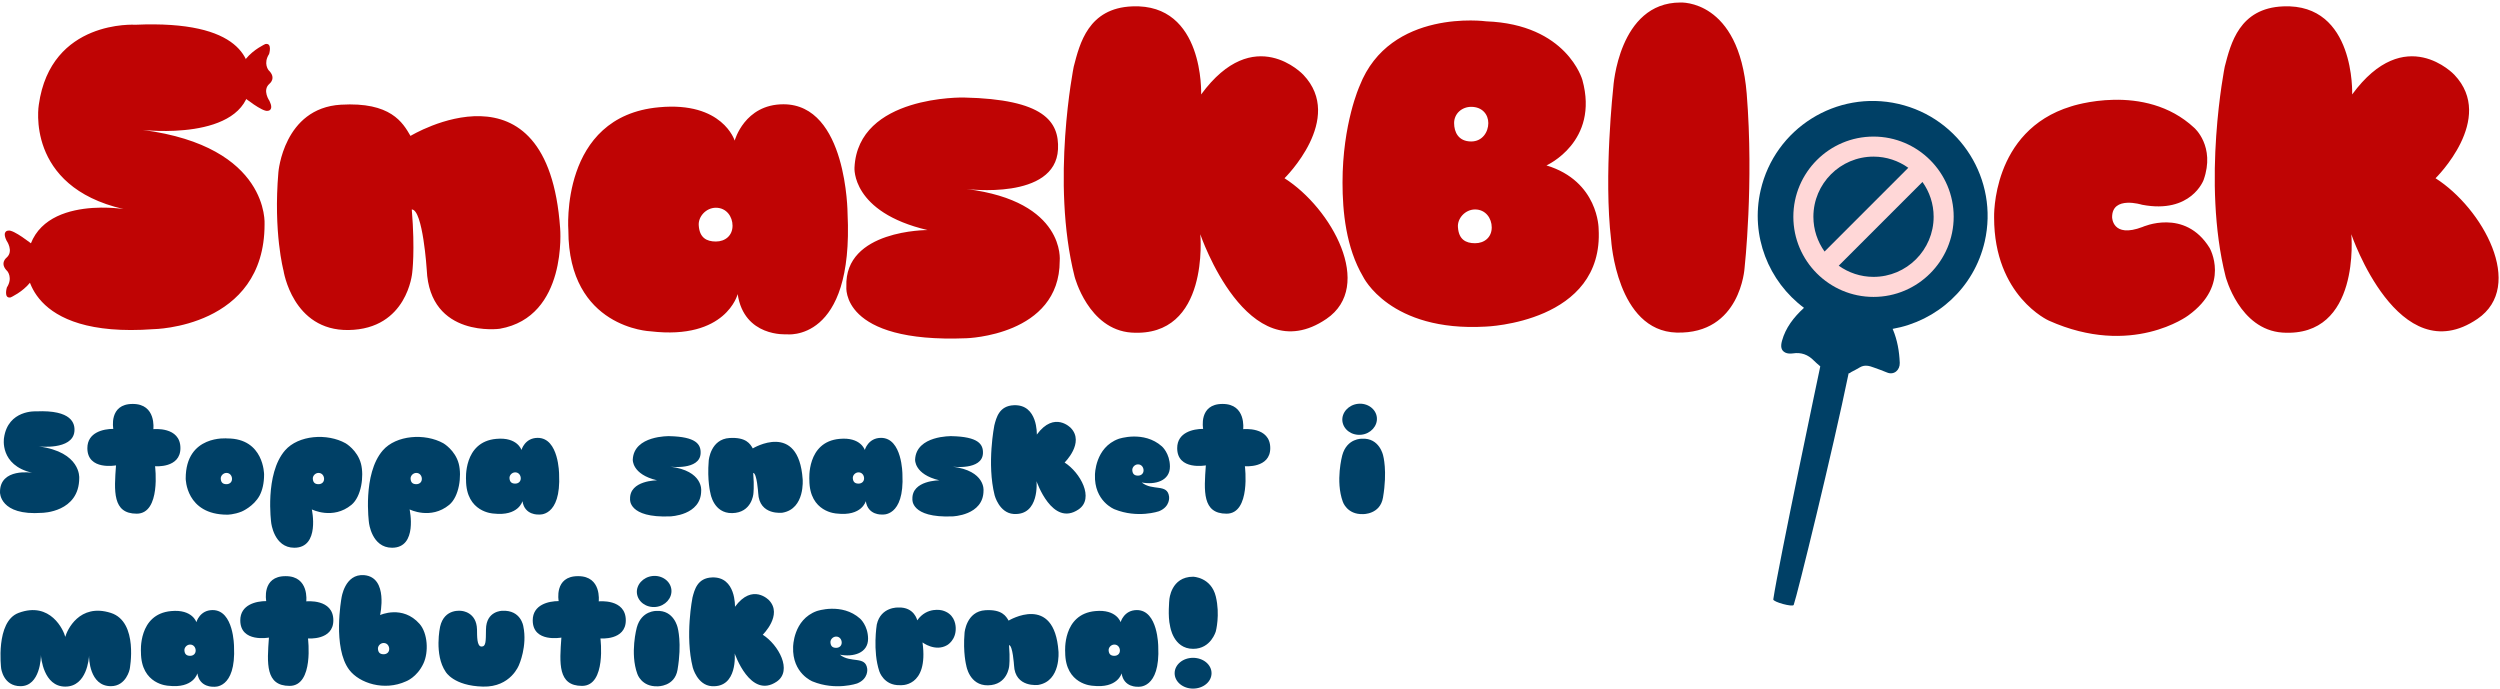
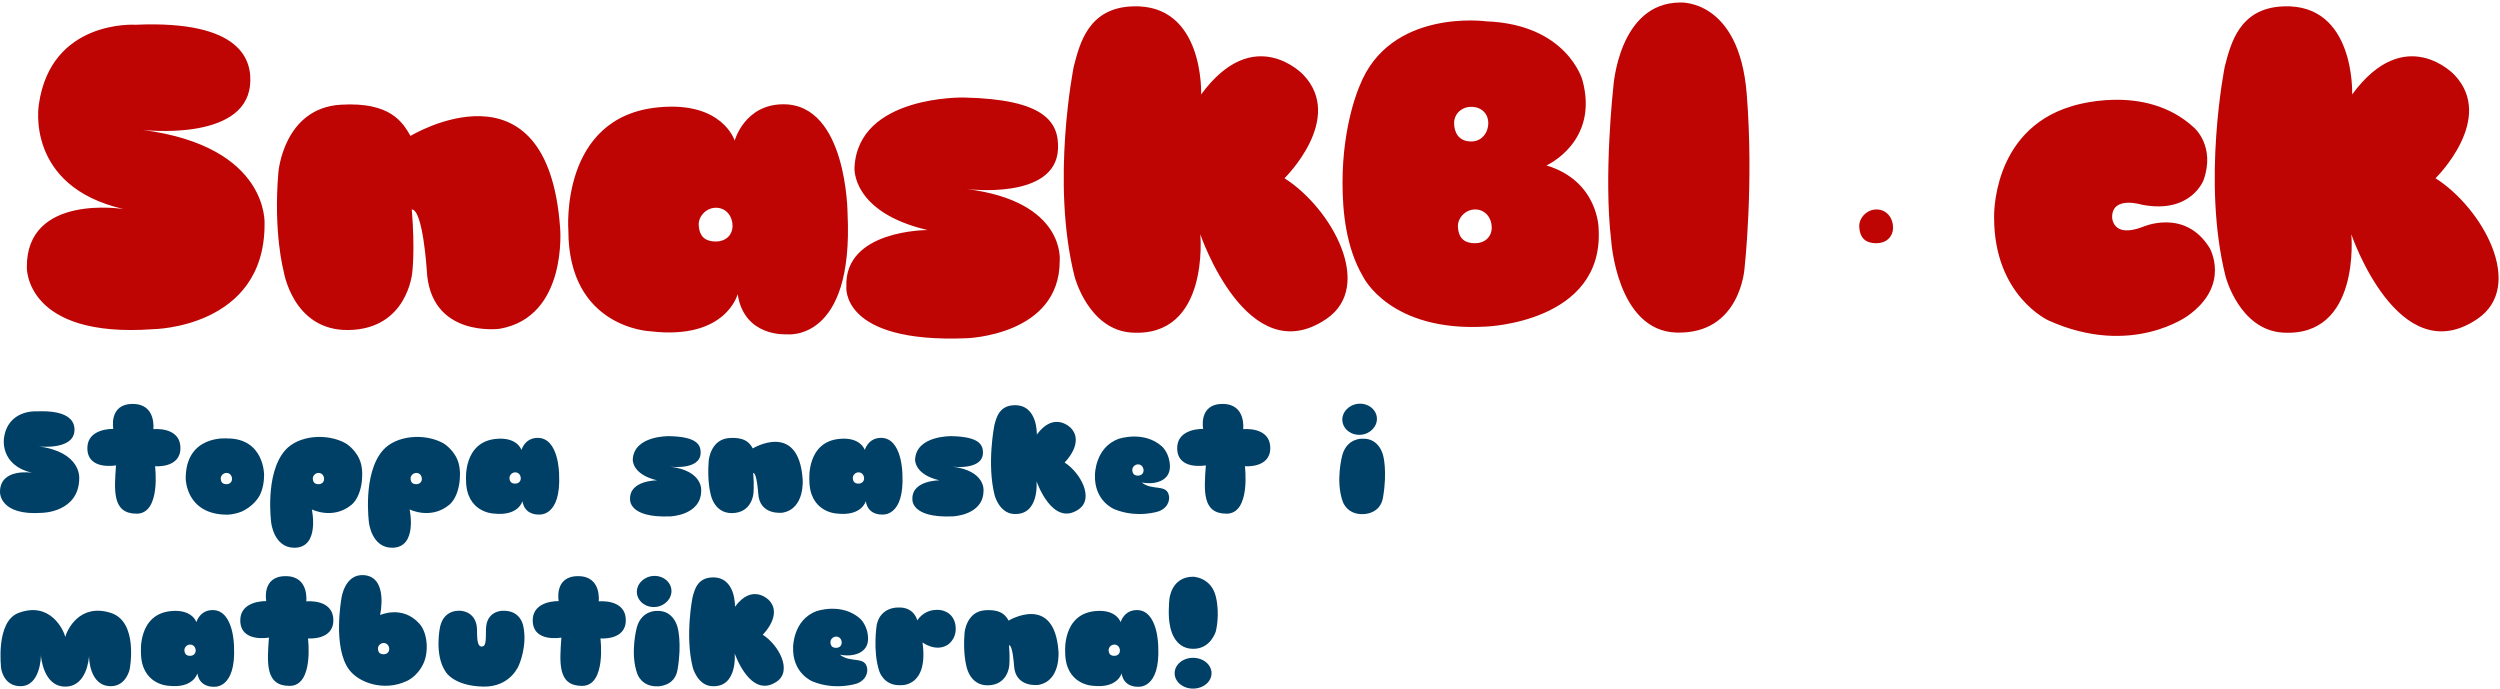
<svg xmlns="http://www.w3.org/2000/svg" width="421px" height="116px" viewBox="0 0 421 116" version="1.1">
  <title>Logo</title>
  <desc>Created with Sketch.</desc>
  <defs />
  <g id="Page-1" stroke="none" stroke-width="1" fill="none" fill-rule="evenodd">
    <g id="Logo" transform="translate(-5, 0)">
      <path d="M29.032,21.88 C29.032,21.88 46.096,23.896 47.104,14.392 C47.536,10.216 45.736,3.376 27.808,4.168 C27.808,4.168 13.552,3.232 11.536,17.632 C11.536,17.632 9.16,31.384 25.792,35.2 C25.792,35.2 9.376,32.536 9.52,45.064 C9.52,45.064 9.232,57.016 30.832,55.432 C30.832,55.432 49.552,55.216 49.552,37.792 C49.552,37.792 50.488,24.688 29.032,21.88 L29.032,21.88 Z M99.328,38.44 C97.24,8.848 74.128,22.888 74.128,22.888 C72.832,20.656 70.816,17.128 62.392,17.632 C52.744,18.208 51.88,29.008 51.88,29.008 C51.016,39.16 52.744,45.568 52.744,45.568 C52.744,45.568 54.256,55.72 63.688,55.576 C73.624,55.432 74.416,45.928 74.416,45.928 C74.416,45.928 74.92,42.256 74.344,35.272 C76.216,35.272 76.864,45.424 76.864,45.424 C77.368,57.016 89.248,55.36 89.176,55.36 C100.624,53.344 99.328,38.44 99.328,38.44 L99.328,38.44 Z M128.72,23.68 C128.72,23.68 126.704,17.056 115.976,18.064 C99.2,19.576 100.712,38.8 100.712,38.8 C100.712,55.288 114.536,55.792 114.536,55.792 C127.28,57.304 129.224,49.528 129.224,49.528 C130.304,56.8 137.432,56.296 137.432,56.296 C137.432,56.296 148.808,57.808 147.728,35.92 C147.728,35.92 147.656,17.56 136.928,17.56 C130.376,17.56 128.72,23.68 128.72,23.68 L128.72,23.68 Z M125.552,34.984 C127.352,34.984 128.36,36.496 128.36,38.008 C128.36,39.664 127.136,40.672 125.552,40.672 C123.968,40.672 122.816,40.024 122.672,38.008 C122.528,36.496 123.896,34.984 125.552,34.984 Z M167.76,31.831 C167.76,31.831 182.736,33.775 183.168,25.135 C183.384,20.455 180.792,16.711 167.328,16.423 C167.328,16.423 149.472,15.991 148.896,28.231 C148.896,28.231 148.32,35.719 161.208,38.743 C161.208,38.743 147.168,38.671 147.528,48.247 C147.528,48.247 146.448,57.823 167.76,56.959 C167.76,56.959 183.456,56.527 183.456,43.927 C183.456,43.927 184.536,33.919 167.76,31.831 Z M207.272,15.904 C207.272,15.904 207.848,0.568 195.68,1.072 C188.264,1.36 186.824,7.336 185.816,11.224 C185.816,11.224 181.928,30.592 185.96,46.576 C185.96,46.576 188.264,55.504 195.536,56.008 C208.784,56.872 207.128,39.448 207.128,39.448 C207.128,39.448 215.048,62.776 228.368,53.704 C236.504,48.16 229.232,35.056 221.312,30.016 C221.312,30.016 231.536,20.008 224.48,12.592 C224.48,12.592 216.2,3.736 207.272,15.904 L207.272,15.904 Z M255.272,3.592 C255.272,3.592 239.072,1.36 233.96,14.464 C233.96,14.464 231.08,20.8 231.08,30.736 C231.08,35.632 231.656,41.68 234.536,46.576 C234.536,46.576 239,55.936 255.2,55 C255.2,55 275.144,54.352 274.208,38.512 C274.208,38.512 274.208,30.52 265.424,27.856 C265.424,27.856 274.352,23.896 271.472,13.456 C271.472,13.456 268.88,4.096 255.272,3.592 L255.272,3.592 Z M252.752,17.992 C254.624,17.992 255.632,19.288 255.632,20.728 C255.632,22.24 254.624,23.824 252.752,23.824 C250.592,23.824 249.872,22.24 249.872,20.728 C249.872,19.144 251.168,17.992 252.752,17.992 L252.752,17.992 Z M253.4,35.272 C255.2,35.272 256.208,36.784 256.208,38.296 C256.208,39.952 254.984,40.96 253.4,40.96 C251.816,40.96 250.664,40.312 250.52,38.296 C250.376,36.784 251.744,35.272 253.4,35.272 L253.4,35.272 Z M276.32,40.456 C276.32,40.456 277.256,55.72 287.336,56.008 C298.136,56.296 298.784,45.136 298.784,45.136 C298.784,45.136 300.368,30.952 299.144,15.76 C297.848,-0.152 287.984,0.424 287.984,0.424 C277.544,0.424 276.68,14.68 276.68,14.68 C276.68,14.68 275.024,29.584 276.32,40.456 L276.32,40.456 Z M320.984,35.272 C322.784,35.272 323.792,36.784 323.792,38.296 C323.792,39.952 322.568,40.96 320.984,40.96 C319.4,40.96 318.248,40.312 318.104,38.296 C317.96,36.784 319.328,35.272 320.984,35.272 L320.984,35.272 Z M365.72,34.48 C374,36.064 376.088,30.304 376.088,30.304 C378.104,24.616 374.504,21.52 374.504,21.52 C366.152,13.744 353.768,17.92 353.768,17.92 C340.304,22.024 340.808,36.64 340.808,36.64 C340.808,49.888 350.024,53.992 350.024,53.992 C363.992,60.256 373.496,53.128 373.496,53.128 C380.696,47.944 377.096,41.752 377.096,41.752 C372.92,34.984 365.792,38.224 365.792,38.224 C360.68,40.168 360.68,36.568 360.68,36.568 C360.68,32.896 365.72,34.48 365.72,34.48 L365.72,34.48 Z M401.104,15.904 C401.104,15.904 401.68,0.568 389.512,1.072 C382.096,1.36 380.656,7.336 379.648,11.224 C379.648,11.224 375.76,30.592 379.792,46.576 C379.792,46.576 382.096,55.504 389.368,56.008 C402.616,56.872 400.96,39.448 400.96,39.448 C400.96,39.448 408.88,62.776 422.2,53.704 C430.336,48.16 423.064,35.056 415.144,30.016 C415.144,30.016 425.368,20.008 418.312,12.592 C418.312,12.592 410.032,3.736 401.104,15.904 L401.104,15.904 Z" id="SnackBlock" fill="#BF0404" />
-       <path d="M44.961,13.018 C44.961,13.018 46.291,14.569 47.17,15.58 C47.17,15.58 48.463,16.756 49.263,17.813 C49.263,17.813 53.3,17.366 53.749,16.591 C53.749,16.591 54.524,15.816 52.77,15.204 C52.77,15.204 50.608,14.837 50.731,13.165 C50.731,13.165 50.935,11.615 49.018,11.656 C49.018,11.656 47.549,11.534 47.142,9.657 C47.142,9.657 46.204,7.904 45.51,8.923 C45.51,8.923 44.734,10.949 44.961,13.018 L44.961,13.018 Z" id="Sweet-paper-2" fill="#BF0404" transform="translate(49.419, 13.209) rotate(-315) translate(-49.419, -13.209) " />
-       <path d="M2.598,44.099 C2.598,44.099 3.929,45.65 4.808,46.661 C4.808,46.661 6.101,47.837 6.9,48.895 C6.9,48.895 10.938,48.447 11.386,47.672 C11.386,47.672 12.161,46.897 10.408,46.286 C10.408,46.286 8.246,45.919 8.368,44.246 C8.368,44.246 8.572,42.696 6.655,42.737 C6.655,42.737 5.187,42.615 4.779,40.739 C4.779,40.739 3.841,38.985 3.148,40.004 C3.147,40.004 2.372,42.031 2.598,44.099 L2.598,44.099 Z" id="Sweet-paper-1" fill="#BF0404" transform="translate(7.057, 44.29) rotate(-135) translate(-7.057, -44.29) " />
-       <path d="M324.685,17.494 C314.266,15.105 303.881,21.614 301.492,32.033 C299.726,39.737 302.841,47.4 308.793,51.841 C308.771,51.862 308.748,51.881 308.726,51.901 C307.077,53.429 305.704,55.17 305.089,57.395 C304.817,58.382 304.947,59.021 305.632,59.372 C305.996,59.56 306.509,59.573 306.932,59.511 C308.328,59.3 309.475,59.719 310.446,60.716 C310.683,60.96 311.101,61.325 311.535,61.695 C311.535,61.695 304.459,95.225 303.621,100.935 C303.558,101.365 306.905,102.276 307.059,101.869 C307.616,100.386 313.672,75.719 316.308,62.87 C316.823,62.766 316.308,62.87 316.812,62.619 C317.288,62.382 317.752,62.126 318.21,61.857 C319.012,61.386 319.792,61.601 320.578,61.899 C321.297,62.169 322.031,62.402 322.732,62.711 C323.957,63.254 324.968,62.296 324.919,61.102 C324.84,59.158 324.515,57.288 323.774,55.509 C323.757,55.469 323.735,55.425 323.716,55.384 C331.142,54.078 337.434,48.497 339.225,40.684 C341.611,30.264 335.102,19.882 324.685,17.494 L324.685,17.494 Z" id="Lollipop" fill="#004066" />
-       <path d="M320.5,23 C313.055,23 307,29.056 307,36.5 C307,43.944 313.056,50 320.5,50 C327.944,50 334,43.944 334,36.5 C334,29.056 327.944,23 320.5,23 L320.5,23 Z M320.5,26.375 C322.684,26.375 324.702,27.077 326.357,28.257 L312.257,42.359 C311.077,40.702 310.375,38.684 310.375,36.5 C310.375,30.916 314.916,26.375 320.5,26.375 L320.5,26.375 Z M320.5,46.625 C318.316,46.625 316.298,45.923 314.643,44.743 L328.743,30.643 C329.923,32.298 330.625,34.316 330.625,36.5 C330.625,42.084 326.084,46.625 320.5,46.625 L320.5,46.625 Z" id="Block" fill="#FFD7D7" />
      <path d="M11.504,75.176 C11.504,75.176 17.192,75.848 17.528,72.68 C17.672,71.288 17.072,69.008 11.096,69.272 C11.096,69.272 6.344,68.96 5.672,73.76 C5.672,73.76 4.88,78.344 10.424,79.616 C10.424,79.616 4.952,78.728 5,82.904 C5,82.904 4.904,86.888 12.104,86.36 C12.104,86.36 18.344,86.288 18.344,80.48 C18.344,80.48 18.656,76.112 11.504,75.176 L11.504,75.176 Z M24.08,72.224 C22.424,72.224 19.712,72.8 19.712,75.464 C19.712,79.28 24.536,78.368 24.536,78.368 C24.224,82.688 23.912,86.504 28.016,86.504 C32.144,86.504 31.112,78.512 31.112,78.512 C31.112,78.512 35.384,78.896 35.384,75.464 C35.384,71.768 30.824,72.272 30.824,72.272 C30.824,72.272 31.352,68.024 27.368,68.024 C23.264,68 24.08,72.224 24.08,72.224 L24.08,72.224 Z M48.728,83.432 C49.184,82.544 49.472,81.392 49.472,79.904 C49.472,79.904 49.472,73.832 43.28,73.832 C43.28,73.832 36.272,73.16 36.272,80.576 C36.272,80.576 36.272,86.672 43.28,86.672 C43.28,86.672 44.408,86.672 45.704,86.144 C45.704,86.144 47.72,85.304 48.728,83.432 L48.728,83.432 Z M43.136,79.64 C43.736,79.64 44.072,80.144 44.072,80.648 C44.072,81.2 43.664,81.536 43.136,81.536 C42.608,81.536 42.224,81.32 42.176,80.648 C42.128,80.144 42.584,79.64 43.136,79.64 L43.136,79.64 Z M50.672,88.04 C50.672,88.04 51.128,92.24 54.56,92.24 C58.928,92.24 57.512,85.784 57.512,85.784 C57.512,85.784 61.064,87.584 64.184,85.016 C65.864,83.624 66.32,80.168 65.792,78.104 C65.192,75.8 63.2,74.648 63.2,74.648 C60.104,72.92 55.256,73.256 53,75.848 C49.544,79.832 50.672,88.04 50.672,88.04 L50.672,88.04 Z M58.64,79.64 C59.24,79.64 59.576,80.144 59.576,80.648 C59.576,81.2 59.168,81.536 58.64,81.536 C58.112,81.536 57.728,81.32 57.68,80.648 C57.632,80.144 58.088,79.64 58.64,79.64 L58.64,79.64 Z M67.136,88.04 C67.136,88.04 67.592,92.24 71.024,92.24 C75.392,92.24 73.976,85.784 73.976,85.784 C73.976,85.784 77.528,87.584 80.648,85.016 C82.328,83.624 82.784,80.168 82.256,78.104 C81.656,75.8 79.664,74.648 79.664,74.648 C76.568,72.92 71.72,73.256 69.464,75.848 C66.008,79.832 67.136,88.04 67.136,88.04 L67.136,88.04 Z M75.104,79.64 C75.704,79.64 76.04,80.144 76.04,80.648 C76.04,81.2 75.632,81.536 75.104,81.536 C74.576,81.536 74.192,81.32 74.144,80.648 C74.096,80.144 74.552,79.64 75.104,79.64 L75.104,79.64 Z M92.816,75.776 C92.816,75.776 92.144,73.568 88.568,73.904 C82.976,74.408 83.48,80.816 83.48,80.816 C83.48,86.312 88.088,86.48 88.088,86.48 C92.336,86.984 92.984,84.392 92.984,84.392 C93.344,86.816 95.72,86.648 95.72,86.648 C95.72,86.648 99.512,87.152 99.152,79.856 C99.152,79.856 99.128,73.736 95.552,73.736 C93.368,73.736 92.816,75.776 92.816,75.776 L92.816,75.776 Z M91.76,79.544 C92.36,79.544 92.696,80.048 92.696,80.552 C92.696,81.104 92.288,81.44 91.76,81.44 C91.232,81.44 90.848,81.224 90.8,80.552 C90.752,80.048 91.208,79.544 91.76,79.544 L91.76,79.544 Z M117.848,78.584 C117.848,78.584 122.84,79.232 122.984,76.352 C123.056,74.792 122.192,73.544 117.704,73.448 C117.704,73.448 111.752,73.304 111.56,77.384 C111.56,77.384 111.368,79.88 115.664,80.888 C115.664,80.888 110.984,80.864 111.104,84.056 C111.104,84.056 110.744,87.248 117.848,86.96 C117.848,86.96 123.08,86.816 123.08,82.616 C123.08,82.616 123.44,79.28 117.848,78.584 L117.848,78.584 Z M140.168,80.696 C139.472,70.832 131.768,75.512 131.768,75.512 C131.336,74.768 130.664,73.592 127.856,73.76 C124.64,73.952 124.352,77.552 124.352,77.552 C124.064,80.936 124.64,83.072 124.64,83.072 C124.64,83.072 125.144,86.456 128.288,86.408 C131.6,86.36 131.864,83.192 131.864,83.192 C131.864,83.192 132.032,81.968 131.84,79.64 C132.464,79.64 132.68,83.024 132.68,83.024 C132.848,86.888 136.808,86.336 136.784,86.336 C140.6,85.664 140.168,80.696 140.168,80.696 L140.168,80.696 Z M150.632,75.776 C150.632,75.776 149.96,73.568 146.384,73.904 C140.792,74.408 141.296,80.816 141.296,80.816 C141.296,86.312 145.904,86.48 145.904,86.48 C150.152,86.984 150.8,84.392 150.8,84.392 C151.16,86.816 153.536,86.648 153.536,86.648 C153.536,86.648 157.328,87.152 156.968,79.856 C156.968,79.856 156.944,73.736 153.368,73.736 C151.184,73.736 150.632,75.776 150.632,75.776 L150.632,75.776 Z M149.576,79.544 C150.176,79.544 150.512,80.048 150.512,80.552 C150.512,81.104 150.104,81.44 149.576,81.44 C149.048,81.44 148.664,81.224 148.616,80.552 C148.568,80.048 149.024,79.544 149.576,79.544 L149.576,79.544 Z M165.392,78.584 C165.392,78.584 170.384,79.232 170.528,76.352 C170.6,74.792 169.736,73.544 165.248,73.448 C165.248,73.448 159.296,73.304 159.104,77.384 C159.104,77.384 158.912,79.88 163.208,80.888 C163.208,80.888 158.528,80.864 158.648,84.056 C158.648,84.056 158.288,87.248 165.392,86.96 C165.392,86.96 170.624,86.816 170.624,82.616 C170.624,82.616 170.984,79.28 165.392,78.584 L165.392,78.584 Z M179.6,73.184 C179.6,73.184 179.792,68.072 175.736,68.24 C173.264,68.336 172.784,70.328 172.448,71.624 C172.448,71.624 171.152,78.08 172.496,83.408 C172.496,83.408 173.264,86.384 175.688,86.552 C180.104,86.84 179.552,81.032 179.552,81.032 C179.552,81.032 182.192,88.808 186.632,85.784 C189.344,83.936 186.92,79.568 184.28,77.888 C184.28,77.888 187.688,74.552 185.336,72.08 C185.336,72.08 182.576,69.128 179.6,73.184 L179.6,73.184 Z M197.264,81.248 C199.496,81.68 202.04,81.008 202.016,78.536 C201.992,76.328 200.672,75.176 200.672,75.176 C197.6,72.44 193.376,73.904 193.376,73.904 C189.392,75.344 189.392,79.952 189.392,79.952 C189.224,84.416 192.68,85.76 192.68,85.76 C196.568,87.344 200.168,86.096 200.168,86.096 C202.136,85.304 201.872,83.624 201.872,83.624 C201.584,81.392 199.112,82.736 197.264,81.248 L197.264,81.248 Z M196.64,78.2 C197.24,78.2 197.576,78.704 197.576,79.208 C197.576,79.76 197.168,80.096 196.64,80.096 C196.112,80.096 195.728,79.88 195.68,79.208 C195.632,78.704 196.088,78.2 196.64,78.2 L196.64,78.2 Z M207.608,72.224 C205.952,72.224 203.24,72.8 203.24,75.464 C203.24,79.28 208.064,78.368 208.064,78.368 C207.752,82.688 207.44,86.504 211.544,86.504 C215.672,86.504 214.64,78.512 214.64,78.512 C214.64,78.512 218.912,78.896 218.912,75.464 C218.912,71.768 214.352,72.272 214.352,72.272 C214.352,72.272 214.88,68.024 210.896,68.024 C206.792,68 207.608,72.224 207.608,72.224 L207.608,72.224 Z M236.864,70.304 C236.72,68.864 235.28,67.832 233.696,68 C232.088,68.168 230.912,69.488 231.056,70.904 C231.224,72.344 232.616,73.376 234.248,73.208 C235.832,73.04 237.008,71.72 236.864,70.304 L236.864,70.304 Z M237.896,83.792 C238.664,79.28 237.92,76.712 237.92,76.712 C237.92,76.712 237.32,73.712 234.368,73.88 C234.368,73.88 231.824,73.76 231.032,76.688 C231.032,76.688 229.856,81.008 231.128,84.488 C231.128,84.488 231.824,86.672 234.536,86.576 C234.536,86.576 237.416,86.648 237.896,83.792 L237.896,83.792 Z M23.672,103.216 C18.344,101.512 16.28,106.168 15.992,107.248 C15.728,106.168 13.52,101.2 8.12,103.216 C4.208,104.68 5.192,112.528 5.192,112.528 C5.192,112.528 5.528,115.552 8.456,115.552 C11.768,115.552 11.912,110.68 11.888,110.296 C11.912,110.704 12.32,115.624 15.992,115.624 C19.664,115.624 19.976,110.8 20,110.392 C19.976,110.776 20.048,115.552 23.672,115.552 C26.264,115.552 26.84,112.696 26.84,112.696 C26.84,112.696 28.376,104.728 23.672,103.216 L23.672,103.216 Z M38.072,104.776 C38.072,104.776 37.4,102.568 33.824,102.904 C28.232,103.408 28.736,109.816 28.736,109.816 C28.736,115.312 33.344,115.48 33.344,115.48 C37.592,115.984 38.24,113.392 38.24,113.392 C38.6,115.816 40.976,115.648 40.976,115.648 C40.976,115.648 44.768,116.152 44.408,108.856 C44.408,108.856 44.384,102.736 40.808,102.736 C38.624,102.736 38.072,104.776 38.072,104.776 L38.072,104.776 Z M37.016,108.544 C37.616,108.544 37.952,109.048 37.952,109.552 C37.952,110.104 37.544,110.44 37.016,110.44 C36.488,110.44 36.104,110.224 36.056,109.552 C36.008,109.048 36.464,108.544 37.016,108.544 L37.016,108.544 Z M49.832,101.224 C48.176,101.224 45.464,101.8 45.464,104.464 C45.464,108.28 50.288,107.368 50.288,107.368 C49.976,111.688 49.664,115.504 53.768,115.504 C57.896,115.504 56.864,107.512 56.864,107.512 C56.864,107.512 61.136,107.896 61.136,104.464 C61.136,100.768 56.576,101.272 56.576,101.272 C56.576,101.272 57.104,97.024 53.12,97.024 C49.016,97 49.832,101.224 49.832,101.224 L49.832,101.224 Z M66.344,96.856 C63.032,96.568 62.504,100.72 62.504,100.72 C62.504,100.72 60.968,109.072 63.824,112.816 C65.528,115.048 69.704,116.416 73.376,114.736 C73.376,114.736 75.224,114.064 76.304,111.736 C77.216,109.792 77.024,106.624 75.656,105.064 C72.8,101.824 69.008,103.576 69.008,103.576 C69.008,103.576 70.448,97.24 66.344,96.856 L66.344,96.856 Z M69.608,108.28 C70.208,108.28 70.544,108.784 70.544,109.288 C70.544,109.84 70.136,110.176 69.608,110.176 C69.08,110.176 68.696,109.96 68.648,109.288 C68.6,108.784 69.056,108.28 69.608,108.28 L69.608,108.28 Z M82.76,102.88 C82.76,102.88 79.832,102.352 79.112,105.544 C79.112,105.544 78.08,110.248 80.048,113.128 C80.048,113.128 81.368,115.504 86.336,115.624 C91.04,115.744 92.408,111.952 92.408,111.952 C92.408,111.952 93.824,108.808 93.128,105.472 C93.128,105.472 92.744,102.688 89.576,102.856 C89.576,102.856 86.864,102.856 86.84,106 C86.816,108.016 86.84,108.88 86.096,108.88 C85.28,108.88 85.352,107.104 85.328,106 C85.256,103.048 82.76,102.88 82.76,102.88 L82.76,102.88 Z M99.08,101.224 C97.424,101.224 94.712,101.8 94.712,104.464 C94.712,108.28 99.536,107.368 99.536,107.368 C99.224,111.688 98.912,115.504 103.016,115.504 C107.144,115.504 106.112,107.512 106.112,107.512 C106.112,107.512 110.384,107.896 110.384,104.464 C110.384,100.768 105.824,101.272 105.824,101.272 C105.824,101.272 106.352,97.024 102.368,97.024 C98.264,97 99.08,101.224 99.08,101.224 L99.08,101.224 Z M118.064,99.304 C117.92,97.864 116.48,96.832 114.896,97 C113.288,97.168 112.112,98.488 112.256,99.904 C112.424,101.344 113.816,102.376 115.448,102.208 C117.032,102.04 118.208,100.72 118.064,99.304 L118.064,99.304 Z M119.096,112.792 C119.864,108.28 119.12,105.712 119.12,105.712 C119.12,105.712 118.52,102.712 115.568,102.88 C115.568,102.88 113.024,102.76 112.232,105.688 C112.232,105.688 111.056,110.008 112.328,113.488 C112.328,113.488 113.024,115.672 115.736,115.576 C115.736,115.576 118.616,115.648 119.096,112.792 L119.096,112.792 Z M128.768,102.184 C128.768,102.184 128.96,97.072 124.904,97.24 C122.432,97.336 121.952,99.328 121.616,100.624 C121.616,100.624 120.32,107.08 121.664,112.408 C121.664,112.408 122.432,115.384 124.856,115.552 C129.272,115.84 128.72,110.032 128.72,110.032 C128.72,110.032 131.36,117.808 135.8,114.784 C138.512,112.936 136.088,108.568 133.448,106.888 C133.448,106.888 136.856,103.552 134.504,101.08 C134.504,101.08 131.744,98.128 128.768,102.184 L128.768,102.184 Z M146.432,110.248 C148.664,110.68 151.208,110.008 151.184,107.536 C151.16,105.328 149.84,104.176 149.84,104.176 C146.768,101.44 142.544,102.904 142.544,102.904 C138.56,104.344 138.56,108.952 138.56,108.952 C138.392,113.416 141.848,114.76 141.848,114.76 C145.736,116.344 149.336,115.096 149.336,115.096 C151.304,114.304 151.04,112.624 151.04,112.624 C150.752,110.392 148.28,111.736 146.432,110.248 L146.432,110.248 Z M145.808,107.2 C146.408,107.2 146.744,107.704 146.744,108.208 C146.744,108.76 146.336,109.096 145.808,109.096 C145.28,109.096 144.896,108.88 144.848,108.208 C144.8,107.704 145.256,107.2 145.808,107.2 L145.808,107.2 Z M159.464,104.464 C159.464,104.464 158.984,102.208 156.296,102.304 C156.296,102.304 153.32,102.136 152.648,105.184 C152.648,105.184 151.928,109.624 153.08,113.056 C153.08,113.056 153.824,115.456 156.536,115.384 C156.536,115.384 161.408,115.912 160.352,108.184 C160.352,108.184 162.488,109.816 164.504,108.64 C164.504,108.64 166.016,107.8 165.944,105.736 C165.92,104.896 165.584,103.288 163.64,102.784 C163.64,102.784 161.12,102.112 159.464,104.464 L159.464,104.464 Z M183.248,109.696 C182.552,99.832 174.848,104.512 174.848,104.512 C174.416,103.768 173.744,102.592 170.936,102.76 C167.72,102.952 167.432,106.552 167.432,106.552 C167.144,109.936 167.72,112.072 167.72,112.072 C167.72,112.072 168.224,115.456 171.368,115.408 C174.68,115.36 174.944,112.192 174.944,112.192 C174.944,112.192 175.112,110.968 174.92,108.64 C175.544,108.64 175.76,112.024 175.76,112.024 C175.928,115.888 179.888,115.336 179.864,115.336 C183.68,114.664 183.248,109.696 183.248,109.696 L183.248,109.696 Z M193.712,104.776 C193.712,104.776 193.04,102.568 189.464,102.904 C183.872,103.408 184.376,109.816 184.376,109.816 C184.376,115.312 188.984,115.48 188.984,115.48 C193.232,115.984 193.88,113.392 193.88,113.392 C194.24,115.816 196.616,115.648 196.616,115.648 C196.616,115.648 200.408,116.152 200.048,108.856 C200.048,108.856 200.024,102.736 196.448,102.736 C194.264,102.736 193.712,104.776 193.712,104.776 L193.712,104.776 Z M192.656,108.544 C193.256,108.544 193.592,109.048 193.592,109.552 C193.592,110.104 193.184,110.44 192.656,110.44 C192.128,110.44 191.744,110.224 191.696,109.552 C191.648,109.048 192.104,108.544 192.656,108.544 L192.656,108.544 Z M202.04,105.424 C201.632,103.792 201.92,100.96 201.92,100.96 C201.92,100.96 202.184,97.12 205.928,97.12 C205.928,97.12 208.952,97.192 209.744,100.456 C210.488,103.552 209.744,106.312 209.744,106.312 C209.744,106.312 208.928,109.264 205.928,109.264 C202.544,109.264 202.04,105.424 202.04,105.424 L202.04,105.424 Z M209.024,113.368 C209.024,114.808 207.632,115.96 205.904,115.96 C204.2,115.96 202.808,114.808 202.808,113.368 C202.808,111.928 204.2,110.776 205.904,110.776 C207.632,110.776 209.024,111.928 209.024,113.368 L209.024,113.368 Z" id="Stoppa-snasket-i" fill="#004066" />
    </g>
  </g>
</svg>